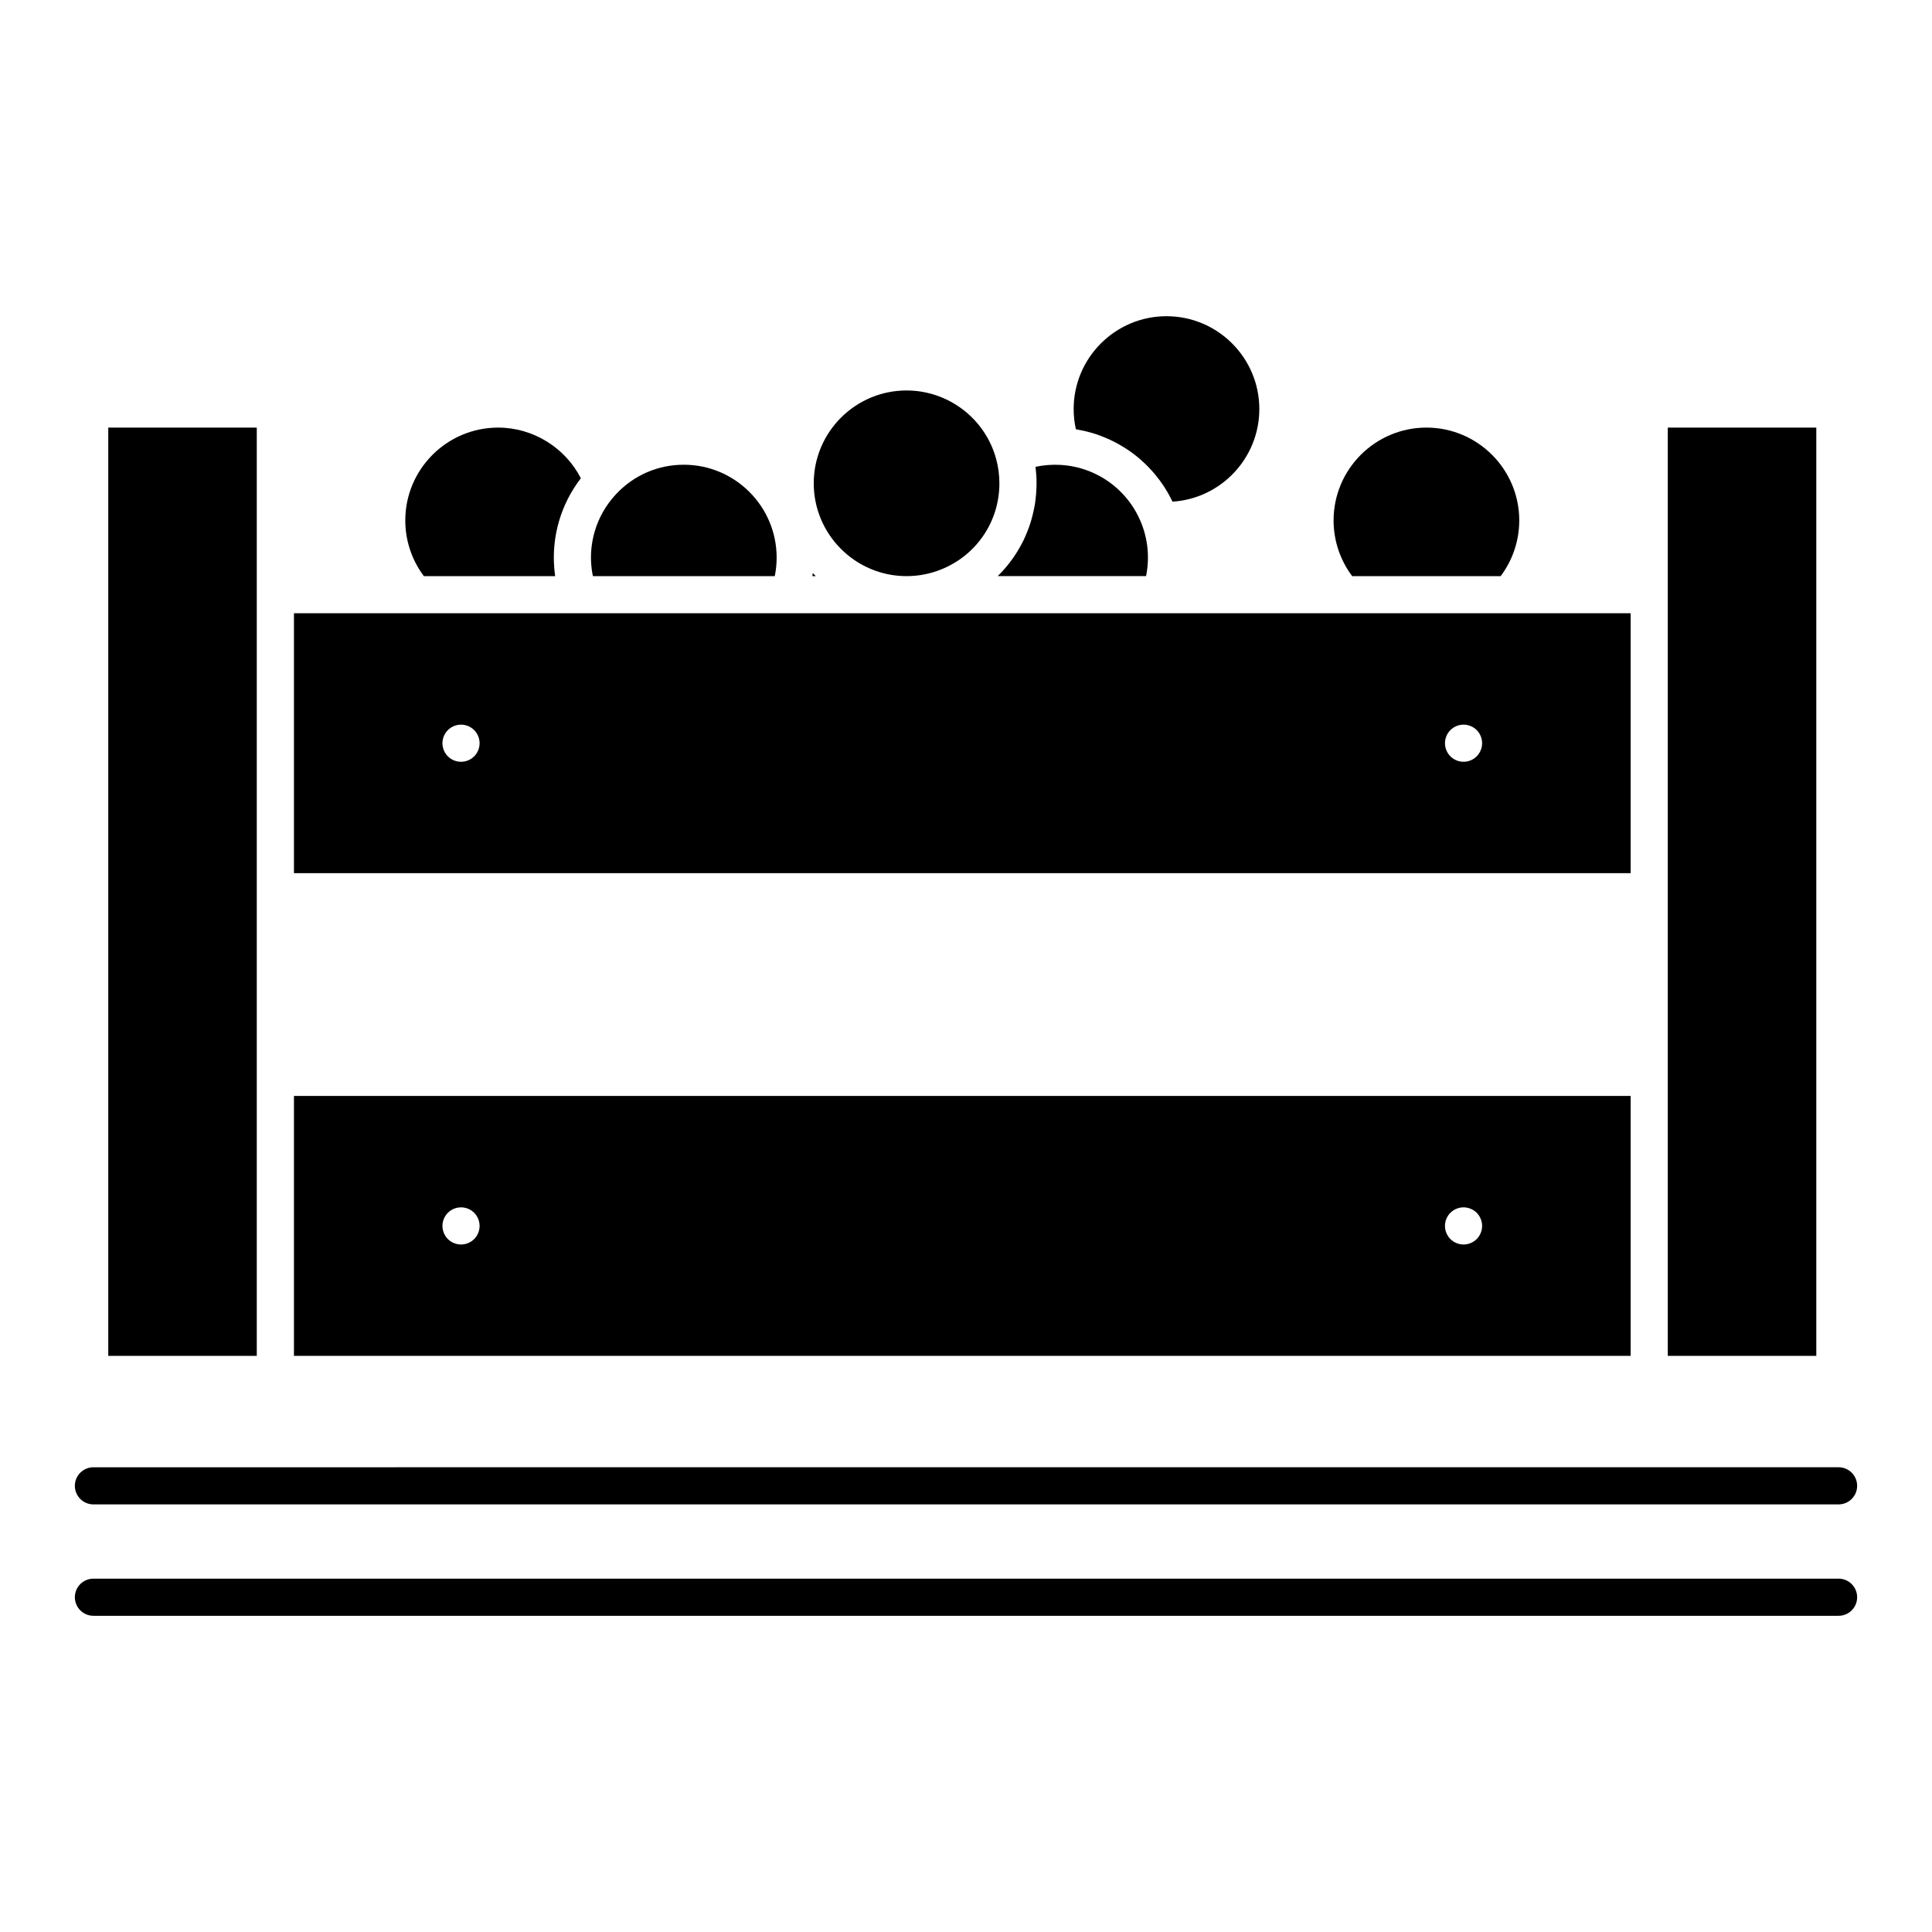
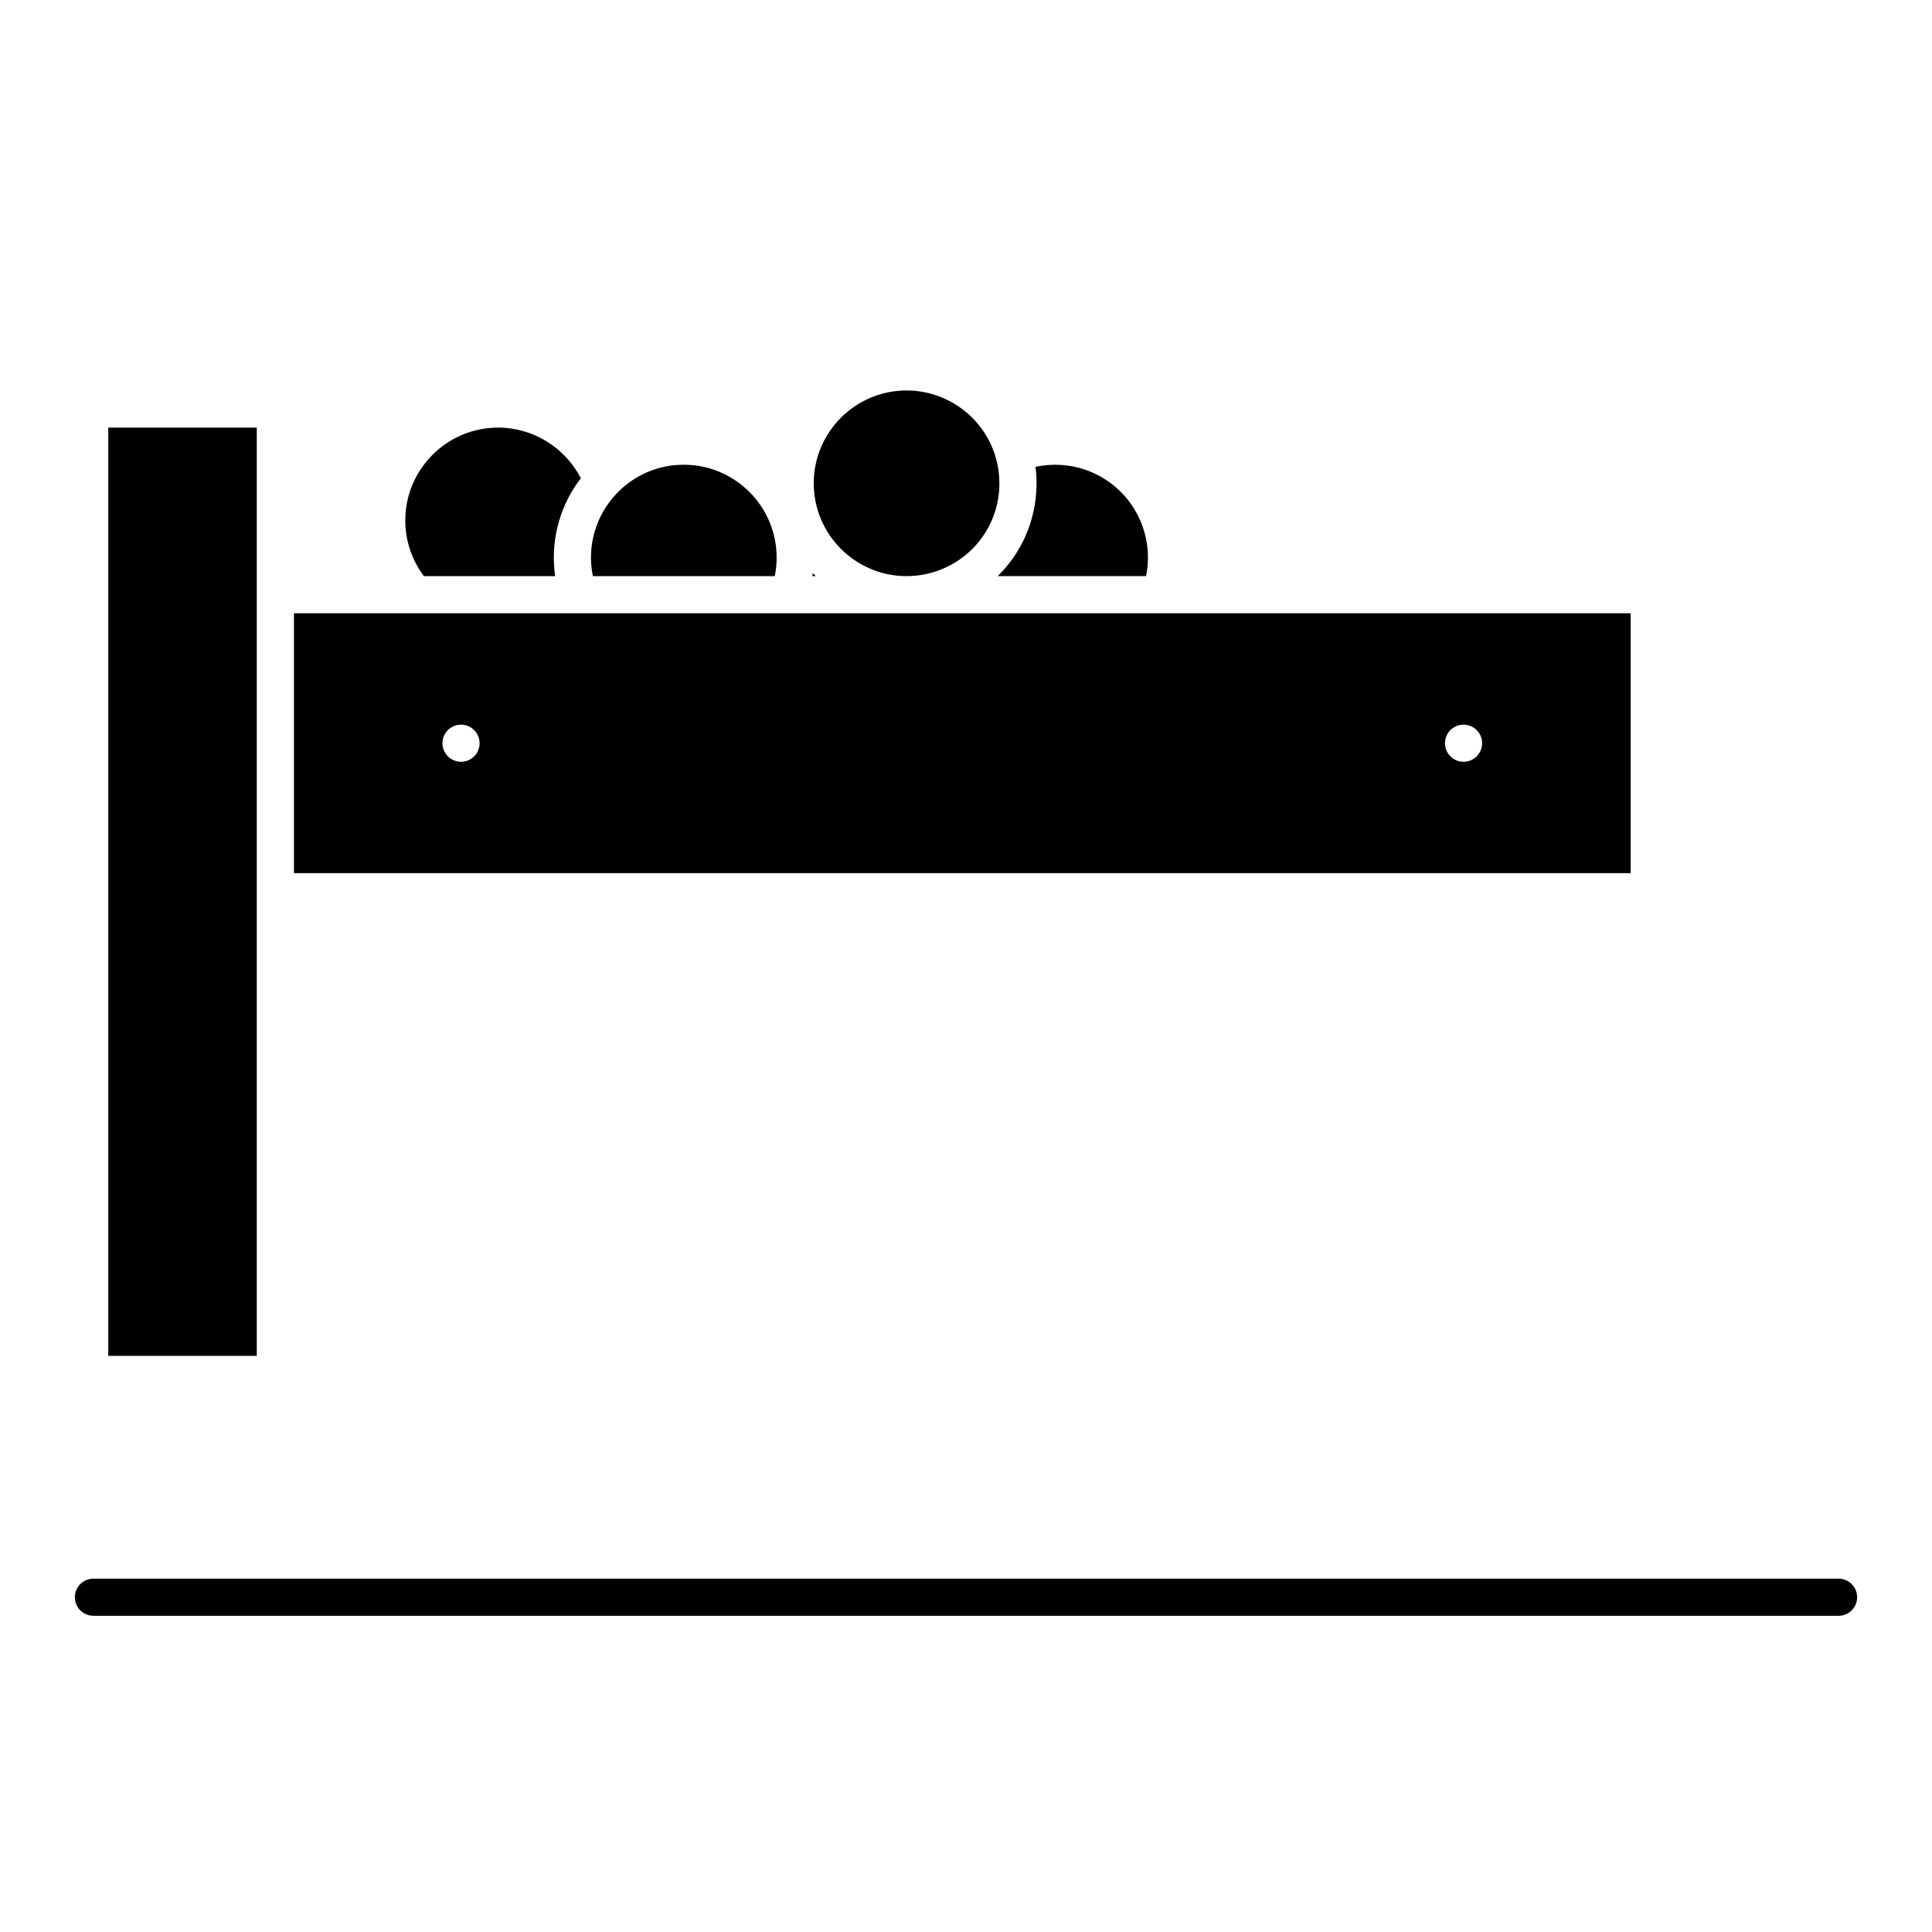
<svg xmlns="http://www.w3.org/2000/svg" fill="#000000" width="800px" height="800px" version="1.1" viewBox="144 144 512 512">
  <g>
    <path d="m291.12 296.68c-0.008-0.059-0.012-0.121-0.02-0.184-0.098-0.703-0.176-1.406-0.227-2.117-0.012-0.133-0.016-0.262-0.023-0.391-0.051-0.742-0.082-1.484-0.082-2.231 0-0.516 0.016-1.031 0.035-1.543 0.008-0.168 0.02-0.336 0.031-0.504 0.02-0.344 0.043-0.691 0.074-1.031 0.02-0.195 0.039-0.391 0.062-0.586 0.035-0.316 0.07-0.629 0.109-0.941 0.027-0.203 0.059-0.406 0.09-0.609 0.047-0.305 0.098-0.609 0.152-0.914 0.035-0.203 0.074-0.406 0.113-0.605 0.062-0.309 0.129-0.613 0.199-0.918 0.043-0.191 0.086-0.383 0.133-0.57 0.082-0.336 0.172-0.668 0.266-1 0.043-0.156 0.082-0.312 0.129-0.469 0.141-0.484 0.293-0.965 0.457-1.445 0.016-0.039 0.027-0.078 0.043-0.117 0.152-0.438 0.312-0.871 0.48-1.305 0.062-0.16 0.129-0.316 0.195-0.473 0.125-0.309 0.254-0.621 0.391-0.926 0.078-0.18 0.164-0.355 0.246-0.535 0.133-0.285 0.266-0.566 0.406-0.848 0.09-0.18 0.184-0.359 0.277-0.539 0.145-0.273 0.289-0.547 0.441-0.82 0.098-0.176 0.195-0.352 0.297-0.527 0.16-0.277 0.328-0.551 0.496-0.824 0.098-0.16 0.195-0.324 0.297-0.48 0.195-0.305 0.398-0.602 0.602-0.902 0.082-0.121 0.164-0.246 0.25-0.367 0.289-0.41 0.586-0.816 0.895-1.219-4.168-8.125-12.656-13.422-21.926-13.422-13.566 0-24.602 11.035-24.602 24.602 0 5.352 1.734 10.516 4.926 14.762z" />
-     <path d="m430.15 257.96c0.254 0.047 0.508 0.09 0.762 0.145 0.672 0.145 1.332 0.309 1.988 0.492 0.094 0.027 0.191 0.047 0.289 0.074 0.746 0.215 1.484 0.457 2.211 0.723 0.219 0.078 0.43 0.168 0.648 0.254 0.508 0.195 1.012 0.398 1.508 0.617 0.262 0.113 0.512 0.234 0.77 0.355 0.453 0.211 0.898 0.434 1.34 0.668 0.25 0.133 0.504 0.266 0.754 0.406 0.457 0.254 0.902 0.523 1.348 0.797 0.211 0.133 0.43 0.258 0.637 0.395 0.625 0.41 1.242 0.832 1.844 1.281 0.016 0.012 0.027 0.02 0.043 0.031 0.609 0.457 1.203 0.941 1.785 1.441 0.188 0.16 0.363 0.328 0.551 0.492 0.391 0.352 0.777 0.707 1.148 1.074 0.203 0.199 0.398 0.402 0.598 0.605 0.348 0.359 0.688 0.727 1.02 1.102 0.188 0.211 0.371 0.422 0.555 0.637 0.348 0.414 0.688 0.844 1.016 1.273 0.141 0.184 0.289 0.363 0.426 0.551 0.457 0.625 0.898 1.266 1.316 1.922 0.047 0.07 0.086 0.148 0.133 0.219 0.367 0.59 0.719 1.191 1.051 1.805 0.121 0.227 0.234 0.457 0.352 0.684 0.16 0.312 0.332 0.621 0.484 0.941 12.82-0.809 23.008-11.508 23.008-24.543 0-13.566-11.035-24.602-24.602-24.602-13.566 0-24.602 11.035-24.602 24.602 0 1.812 0.195 3.606 0.59 5.363 0.348 0.055 0.688 0.129 1.031 0.195z" />
-     <path d="m541.69 296.68c3.188-4.242 4.926-9.41 4.926-14.762 0-13.566-11.035-24.602-24.602-24.602s-24.602 11.035-24.602 24.602c0 5.352 1.734 10.516 4.926 14.762z" />
    <path d="m384.25 296.68c3.117 0 6.168-0.582 9.062-1.73 9.441-3.746 15.539-12.723 15.539-22.871 0-2.18-0.293-4.356-0.867-6.473-2.902-10.672-12.66-18.129-23.734-18.129-13.566 0-24.602 11.035-24.602 24.602 0.004 13.566 11.039 24.602 24.602 24.602z" />
-     <path d="m576.14 434.44h-354.24v68.879h354.24zm-306.48 37.926c-0.914 0.914-2.184 1.438-3.484 1.438s-2.566-0.523-3.484-1.438c-0.914-0.926-1.438-2.195-1.438-3.484 0-1.289 0.523-2.559 1.438-3.484 0.914-0.914 2.184-1.438 3.484-1.438s2.566 0.523 3.484 1.438c0.914 0.926 1.438 2.191 1.438 3.484 0 1.289-0.52 2.559-1.438 3.484zm265.68 0c-0.926 0.914-2.184 1.438-3.484 1.438s-2.559-0.523-3.484-1.438c-0.914-0.926-1.438-2.184-1.438-3.484 0-1.301 0.523-2.566 1.438-3.484 0.926-0.914 2.184-1.438 3.484-1.438 1.297 0 2.559 0.523 3.484 1.438 0.914 0.926 1.438 2.184 1.438 3.484-0.004 1.289-0.523 2.559-1.438 3.484z" />
    <path d="m300.72 293.98c0.055 0.602 0.133 1.199 0.23 1.793 0.02 0.113 0.043 0.23 0.062 0.344 0.035 0.191 0.082 0.375 0.121 0.566h48.188c0.328-1.613 0.496-3.258 0.496-4.922 0-13.566-11.035-24.602-24.602-24.602-6.871 0-13.246 2.766-17.953 7.793-2.68 2.859-4.606 6.266-5.676 9.945-0.215 0.734-0.395 1.484-0.539 2.238-0.289 1.512-0.438 3.059-0.438 4.625 0 0.633 0.031 1.258 0.082 1.887 0.012 0.109 0.02 0.223 0.027 0.332z" />
    <path d="m359.4 295.89c-0.031 0.266-0.07 0.531-0.105 0.793h0.887c-0.266-0.262-0.523-0.527-0.781-0.793z" />
    <path d="m576.14 306.52h-354.24v68.879h354.24zm-306.48 37.922c-0.914 0.914-2.184 1.438-3.484 1.438s-2.566-0.523-3.484-1.438c-0.914-0.914-1.438-2.184-1.438-3.484s0.523-2.566 1.438-3.473c0.926-0.926 2.184-1.445 3.484-1.445s2.559 0.523 3.484 1.445c0.914 0.906 1.438 2.176 1.438 3.473 0 1.301-0.52 2.57-1.438 3.484zm265.68-0.008c-0.918 0.926-2.184 1.445-3.484 1.445s-2.566-0.523-3.484-1.445c-0.914-0.914-1.438-2.176-1.438-3.473 0-1.301 0.523-2.566 1.438-3.484 0.926-0.914 2.184-1.438 3.484-1.438 1.297 0 2.559 0.523 3.484 1.438 0.914 0.926 1.438 2.184 1.438 3.484-0.004 1.285-0.523 2.555-1.438 3.473z" />
-     <path d="m625.34 257.32h-39.359v246h39.359z" />
    <path d="m212.05 429.52v-172.2h-39.359v246h39.359z" />
    <path d="m447.72 296.68c0.328-1.613 0.496-3.258 0.496-4.922 0-2.816-0.477-5.59-1.418-8.238v-0.004c-2.492-7.012-7.922-12.363-14.652-14.84-2.242-0.824-4.633-1.332-7.106-1.473-2.207-0.125-4.457 0.043-6.621 0.508 0.059 0.457 0.09 0.918 0.133 1.375 0.023 0.25 0.055 0.5 0.07 0.754 0.051 0.746 0.074 1.492 0.074 2.238 0 0.789-0.035 1.574-0.09 2.352-0.012 0.195-0.027 0.391-0.043 0.586-0.062 0.762-0.145 1.52-0.258 2.269-0.004 0.012-0.004 0.027-0.004 0.039-0.113 0.758-0.266 1.508-0.43 2.254-0.043 0.191-0.086 0.379-0.133 0.57-0.172 0.715-0.355 1.418-0.566 2.117-0.012 0.031-0.016 0.059-0.023 0.09-0.223 0.719-0.477 1.426-0.746 2.125-0.07 0.184-0.141 0.359-0.215 0.543-0.266 0.66-0.547 1.316-0.852 1.957-0.02 0.039-0.035 0.078-0.051 0.113-0.324 0.672-0.676 1.324-1.043 1.973-0.094 0.168-0.191 0.336-0.289 0.5-0.355 0.605-0.727 1.203-1.117 1.781-0.027 0.043-0.051 0.082-0.078 0.125-0.418 0.613-0.863 1.211-1.32 1.797-0.117 0.148-0.234 0.297-0.352 0.441-0.441 0.547-0.895 1.086-1.371 1.602-0.035 0.039-0.066 0.078-0.098 0.113-0.395 0.426-0.801 0.844-1.215 1.25h39.316z" />
-     <path d="m168.76 542.68h462.48c2.719 0 4.922-2.203 4.922-4.922s-2.203-4.922-4.922-4.922l-462.48 0.004c-2.719 0-4.922 2.203-4.922 4.922 0 2.715 2.203 4.918 4.922 4.918z" />
    <path d="m631.24 562.36h-462.48c-2.719 0-4.922 2.203-4.922 4.922s2.203 4.922 4.922 4.922h462.48c2.719 0 4.922-2.203 4.922-4.922s-2.203-4.922-4.922-4.922z" />
  </g>
</svg>